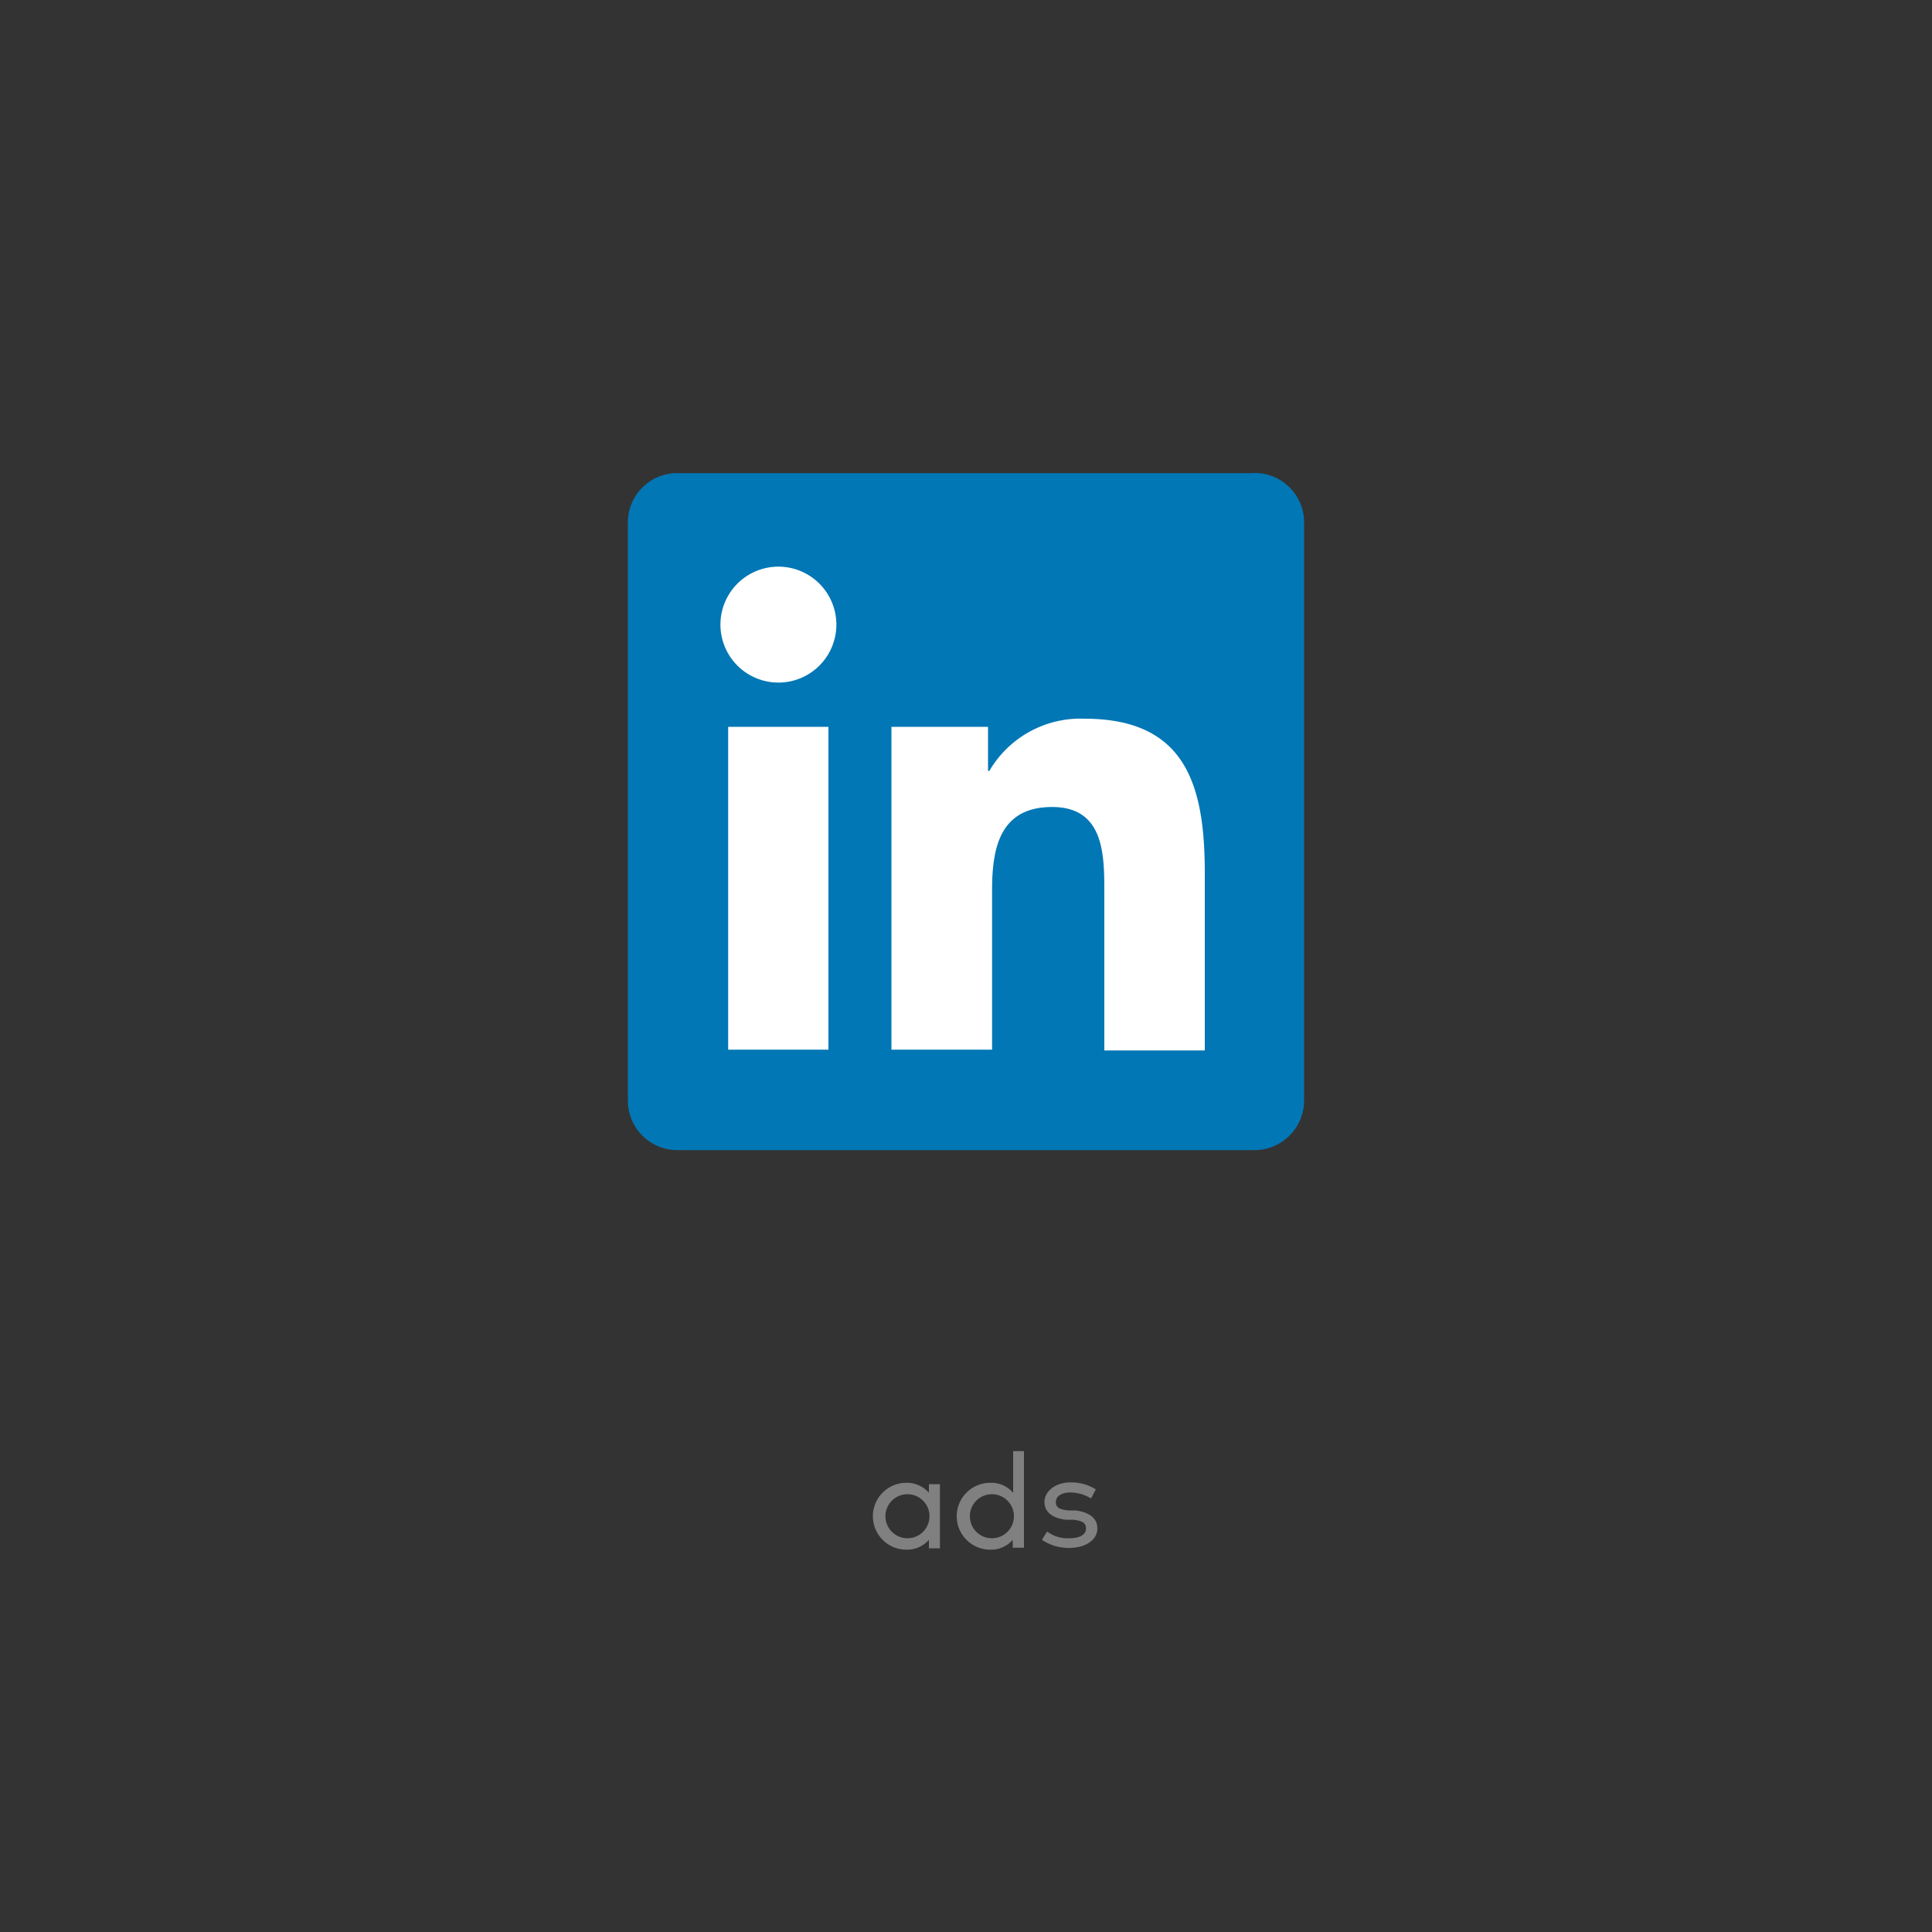
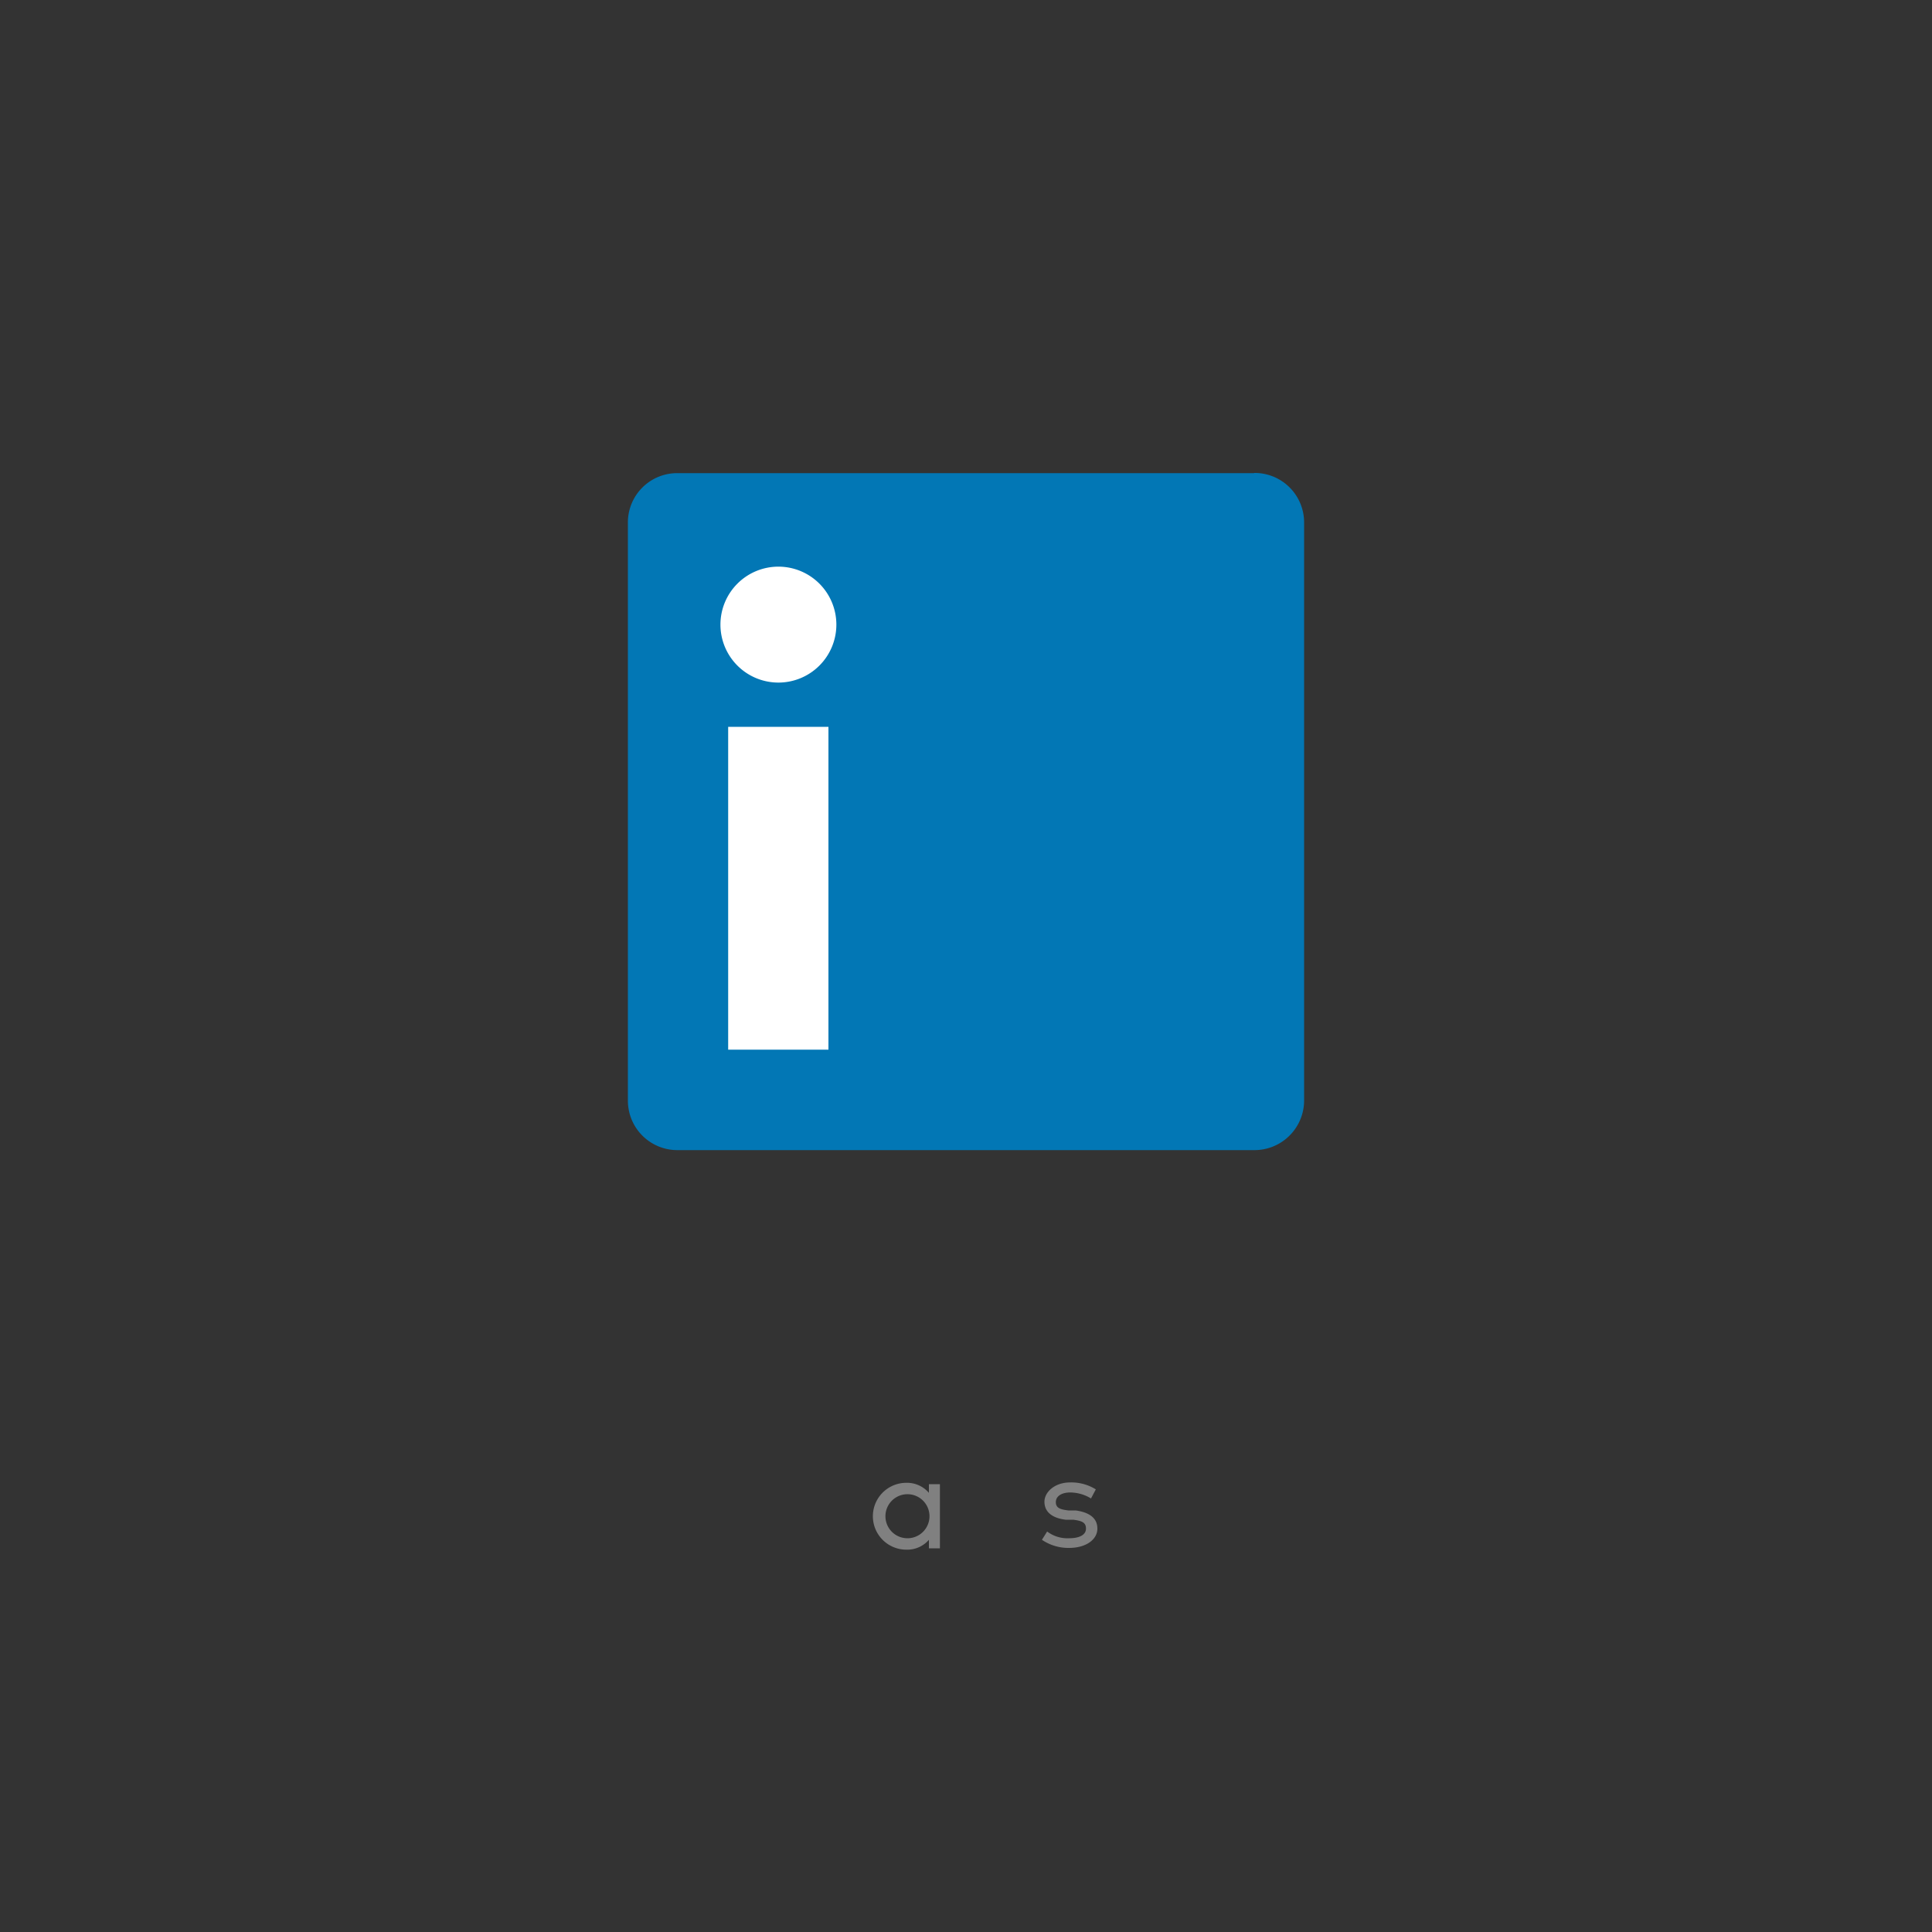
<svg xmlns="http://www.w3.org/2000/svg" width="100" height="100" viewBox="0 0 100 100">
  <rect x="0" y="0" width="100" height="100" fill="#333333" stroke="none" />
  <defs>
    <style>
      .cls-1 {
        fill: #0277b5;
      }

      .cls-1, .cls-2 {
        fill-rule: evenodd;
      }

      .cls-2 {
        fill: #fff;
      }

      .cls-3 {
        isolation: isolate;
      }

      .cls-4 {
        fill: gray;
      }
    </style>
  </defs>
  <g id="graphics">
    <g>
      <path class="cls-1" d="M64.91,24.49H35.08A2.55,2.55,0,0,0,32.5,27V57a2.56,2.56,0,0,0,2.58,2.53H64.91A2.57,2.57,0,0,0,67.5,57V27a2.56,2.56,0,0,0-2.59-2.52" />
      <path class="cls-2" d="M37.69,54.33h5.19V37.62H37.69Zm2.6-25a3,3,0,1,1-3,3,3,3,0,0,1,3-3h0Z" />
-       <path class="cls-2" d="M46.14,37.62h5V39.9h.07a5.46,5.46,0,0,1,4.92-2.7c5.26,0,6.23,3.46,6.23,8v9.17h-5.2V46.2c0-1.94,0-4.43-2.7-4.43s-3.11,2.11-3.11,4.29v8.27H46.14V37.62" />
    </g>
  </g>
  <g id="type">
    <g class="cls-3">
      <path class="cls-4" d="M48.65,80.14h-.57V79.7a1.48,1.48,0,0,1-1.17.51,1.73,1.73,0,0,1,0-3.46,1.49,1.49,0,0,1,1.17.52v-.45h.57Zm-2.82-1.66a1.14,1.14,0,1,0,2.28,0,1.14,1.14,0,1,0-2.28,0Z" />
-       <path class="cls-4" d="M52.44,77.27V75.11H53v5h-.58V79.7a1.47,1.47,0,0,1-1.17.51,1.73,1.73,0,0,1,0-3.46A1.47,1.47,0,0,1,52.44,77.27ZM50.2,78.48a1.14,1.14,0,1,0,2.28,0,1.14,1.14,0,1,0-2.28,0Z" />
      <path class="cls-4" d="M56.47,77.56a2.09,2.09,0,0,0-1.07-.31c-.45,0-.75.19-.75.5s.24.38.65.43l.38,0c.7.1,1.12.39,1.12.94s-.56,1-1.47,1a2.44,2.44,0,0,1-1.4-.42l.27-.43a1.74,1.74,0,0,0,1.13.35c.55,0,.88-.18.88-.5s-.21-.4-.66-.46l-.39,0c-.74-.09-1.1-.43-1.1-.93s.53-1,1.33-1a2.4,2.4,0,0,1,1.33.36Z" />
    </g>
  </g>
</svg>